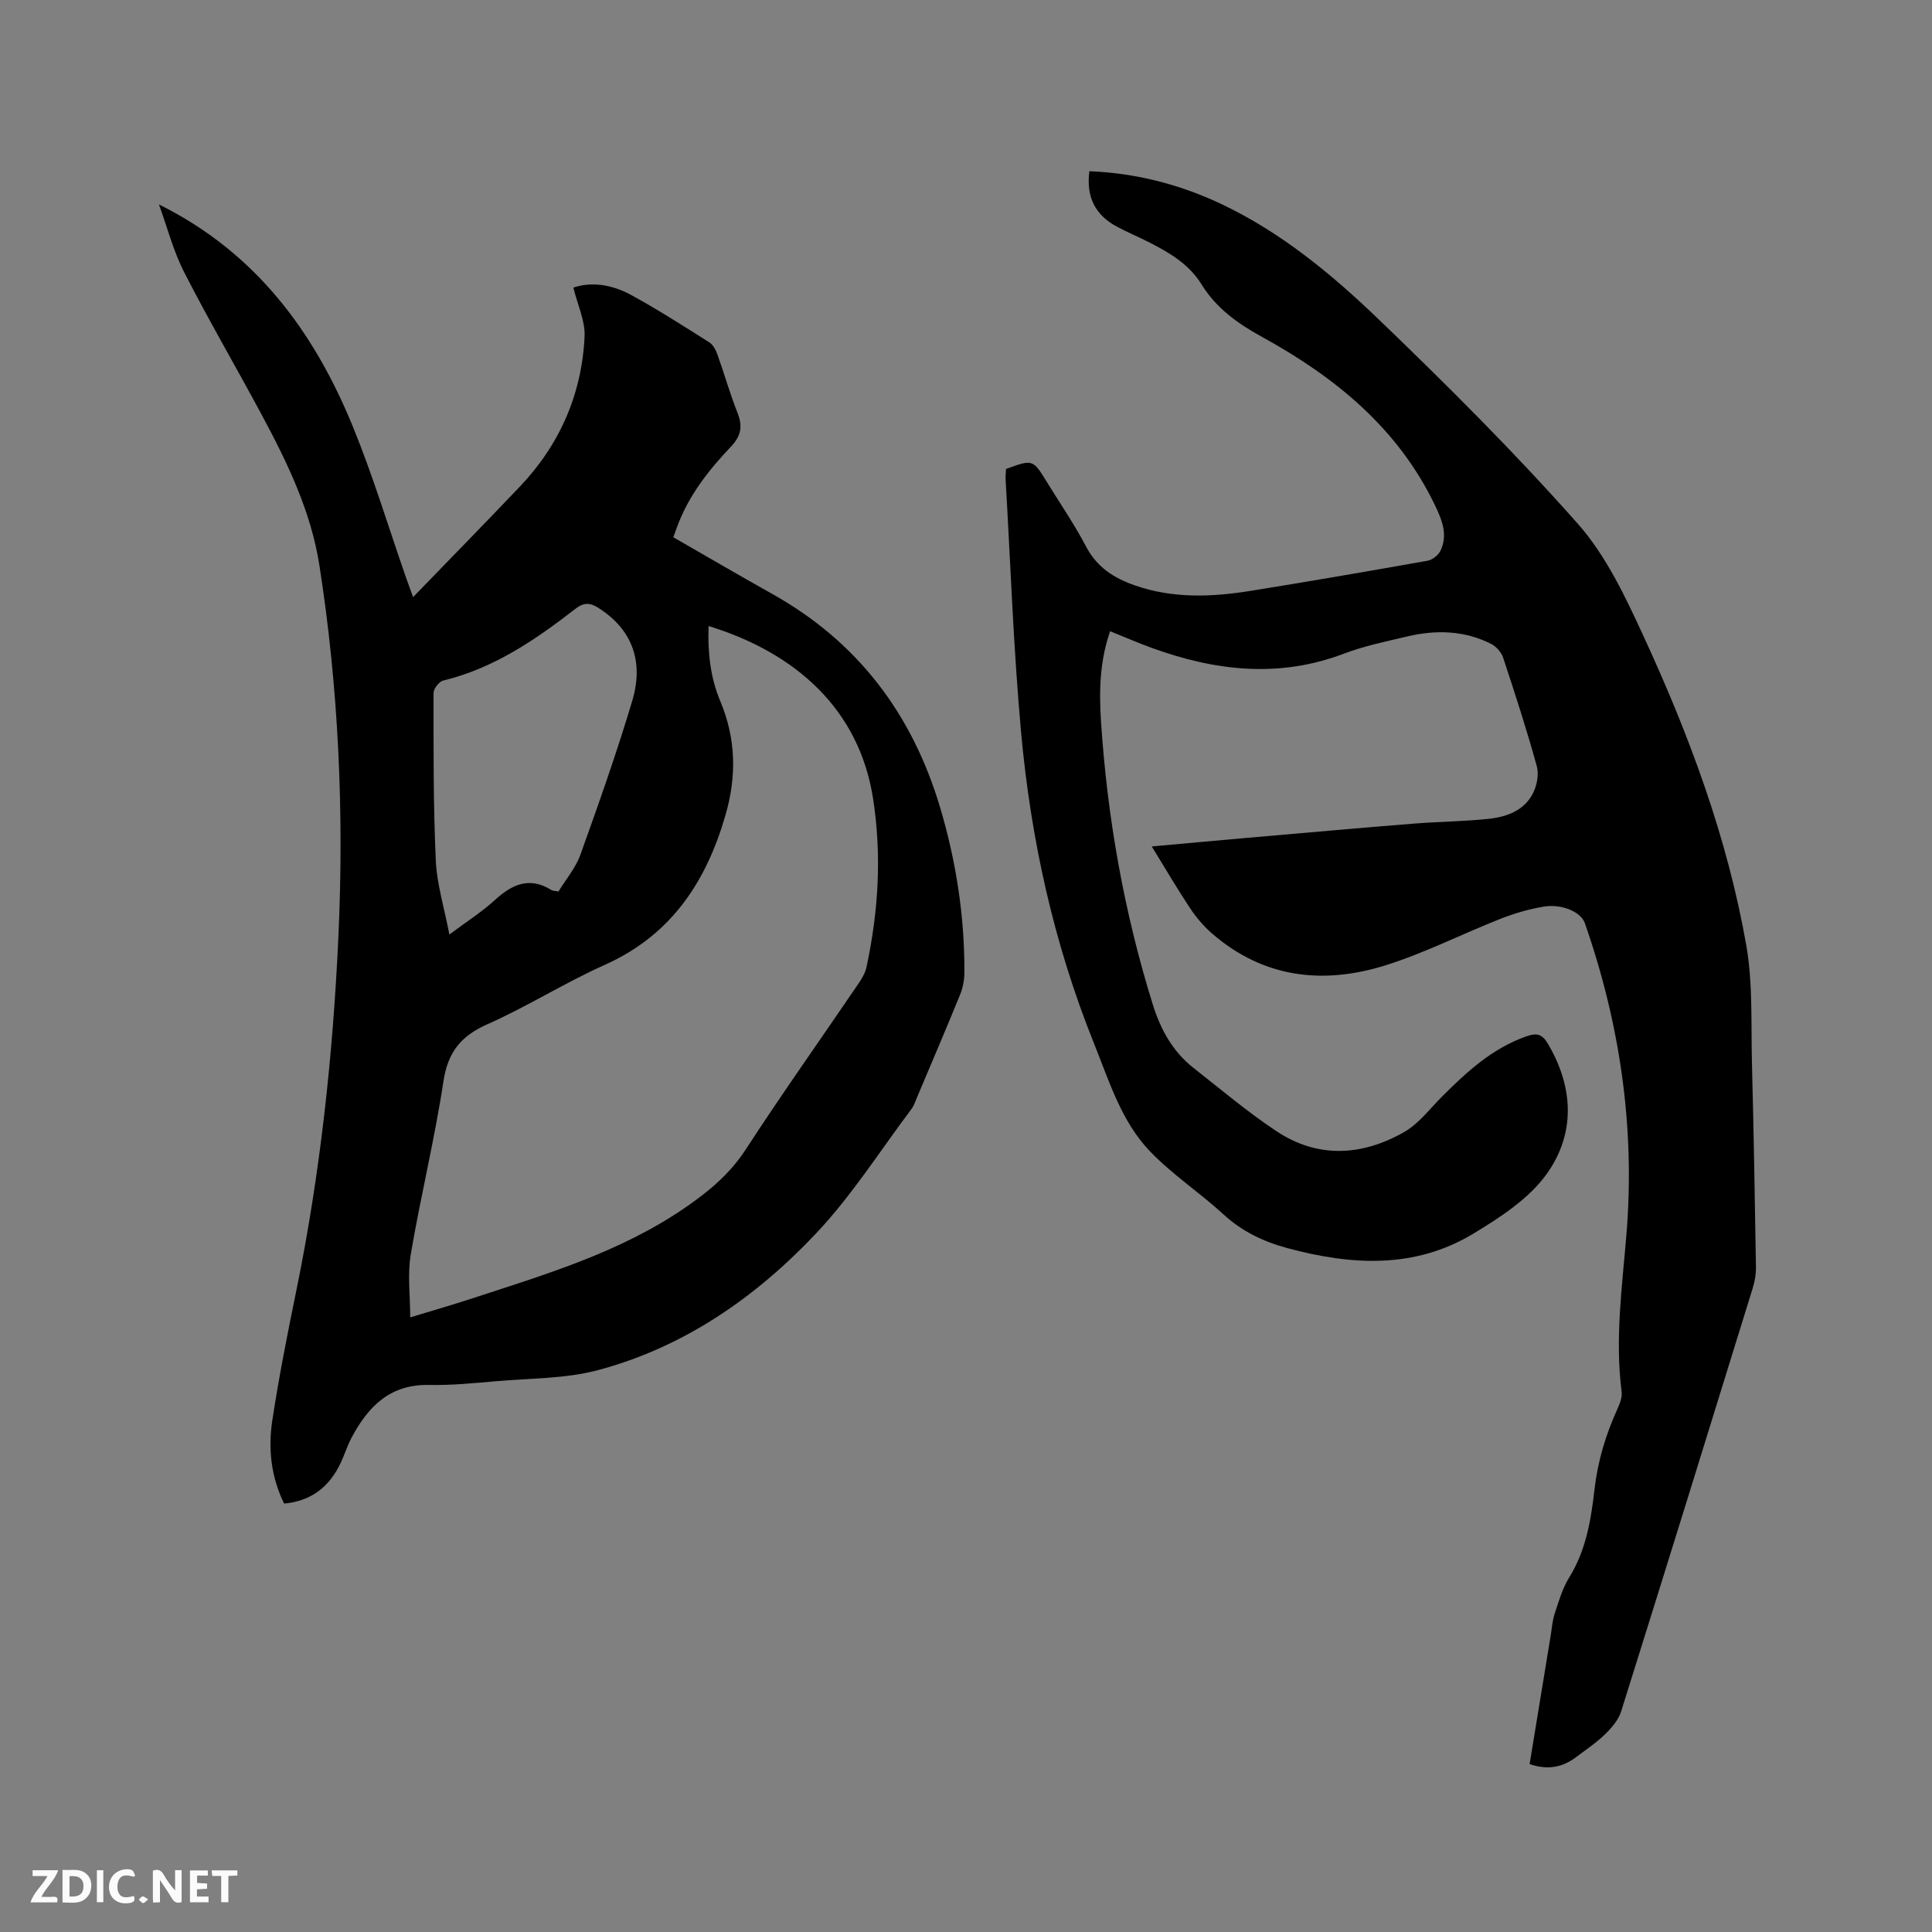
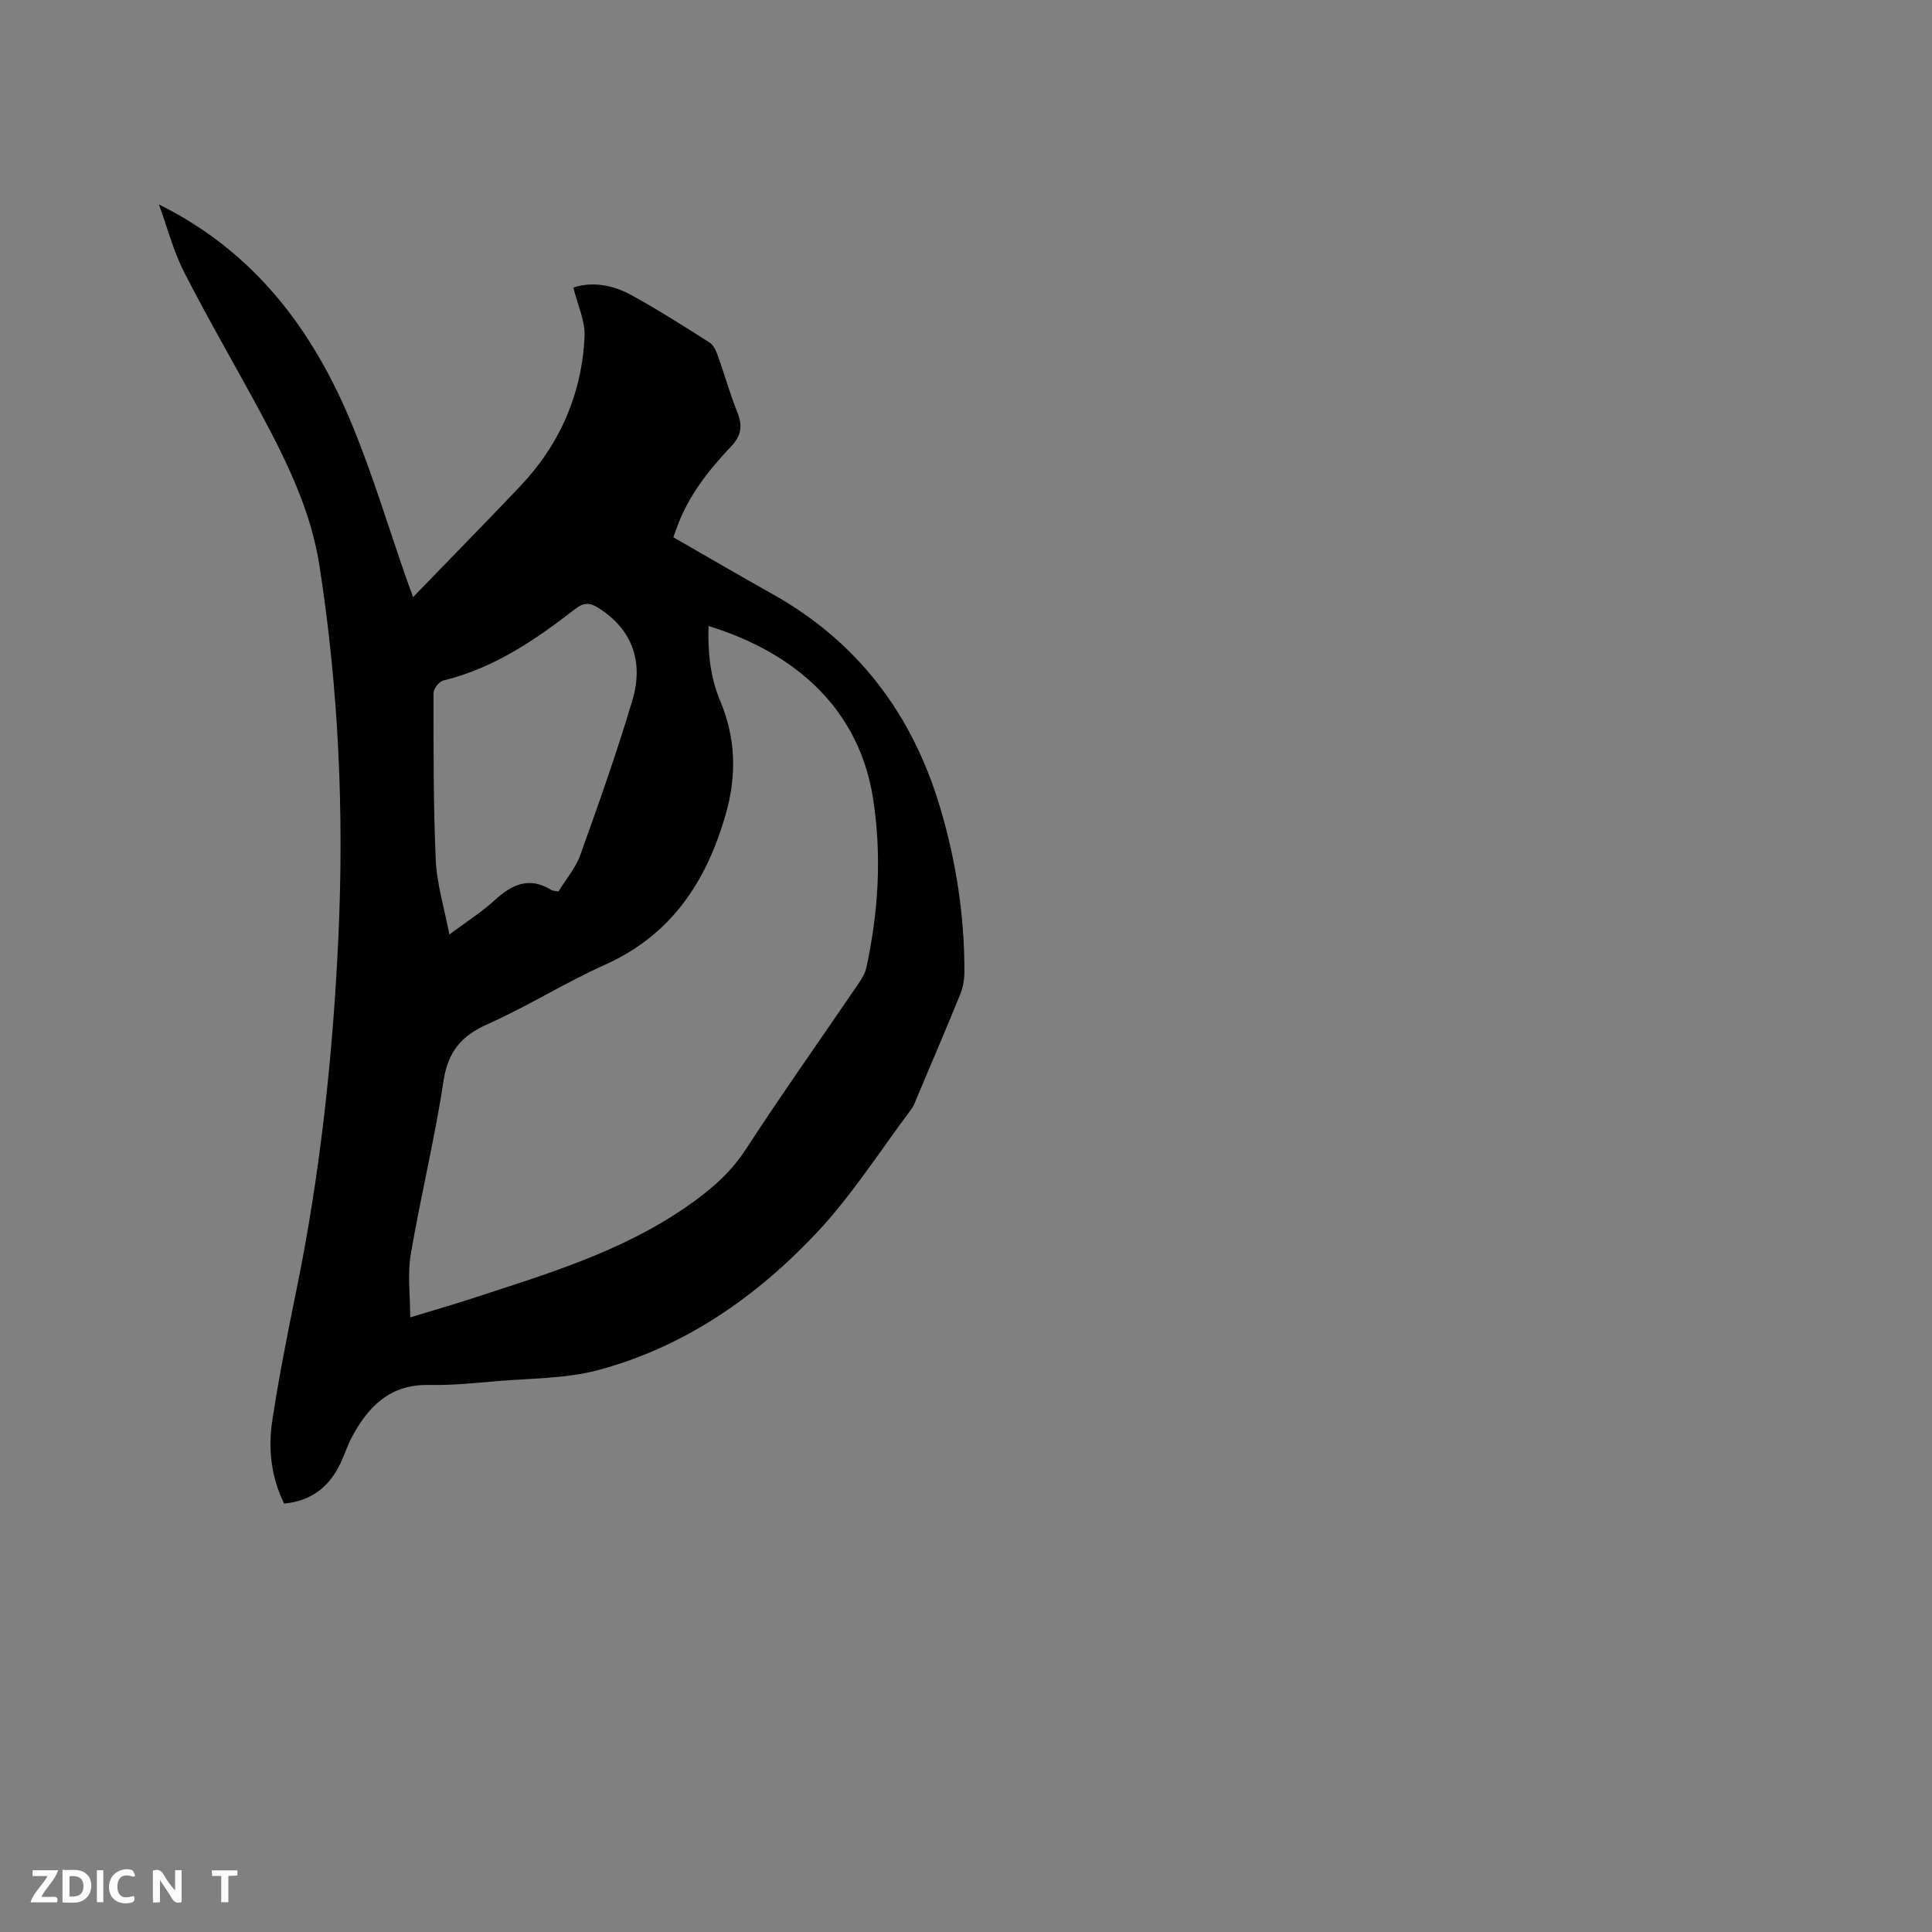
<svg xmlns="http://www.w3.org/2000/svg" enable-background="new 0 0 400 400" viewBox="0 0 400 400">
  <rect x="0" y="0" width="400" height="400" fill="#808080" stroke="none" />
-   <path d="m316.69 365.23c1.47-8.98 2.91-17.75 4.35-26.52.26-1.57.37-3.19.86-4.68.84-2.54 1.6-5.2 2.99-7.44 3.48-5.6 4.51-11.9 5.23-18.17.67-5.89 2.32-11.36 4.74-16.69.51-1.12 1.03-2.46.88-3.61-1.4-10.93.11-21.73 1-32.6 1.81-22.06-1.33-43.53-8.62-64.41-.78-2.25-4.66-4.02-8.45-3.41-3.1.5-6.19 1.42-9.11 2.57-7.97 3.14-15.67 7.09-23.81 9.62-12.86 4.01-25.18 2.59-35.79-6.6-1.73-1.5-3.27-3.31-4.54-5.22-2.69-4.04-5.14-8.25-7.96-12.82 6.82-.62 13.22-1.21 19.62-1.77 11.51-1 23.01-2.03 34.52-2.95 5.16-.42 10.36-.45 15.51-.99 3.76-.39 7.42-1.66 9.27-5.29.82-1.61 1.27-3.92.8-5.61-2.08-7.55-4.5-15-6.96-22.44-.37-1.13-1.42-2.34-2.48-2.88-5.54-2.8-11.42-2.96-17.35-1.56-4.43 1.05-8.93 1.97-13.17 3.58-13.46 5.11-26.63 3.56-39.74-1.19-2.86-1.04-5.65-2.26-8.64-3.46-2.16 6.17-2.3 12.43-1.89 18.65 1.3 19.94 4.77 39.51 10.72 58.62 1.61 5.18 4.12 9.75 8.43 13.14 5.66 4.44 11.18 9.12 17.16 13.09 8.61 5.72 17.76 5.14 26.47.18 3.03-1.73 5.3-4.82 7.85-7.36 5.12-5.12 10.38-9.96 17.42-12.44 2.19-.77 3.29-.5 4.51 1.58 5.3 9 5.65 18.47-.16 26.73-3.67 5.22-9.69 9.14-15.32 12.54-12.15 7.34-25.25 6.55-38.46 3-5-1.35-9.42-3.46-13.29-7.02-4.9-4.5-10.56-8.22-15.15-12.99-5.99-6.22-8.48-14.57-11.64-22.41-8.33-20.69-13.08-42.3-15.09-64.42-1.58-17.4-2.18-34.89-3.2-52.34-.04-.73.06-1.46.09-2.14 5.55-2.04 5.55-2.04 8.52 2.8 2.72 4.42 5.67 8.72 8.08 13.31 2.26 4.3 5.85 6.53 10.16 8.02 7.85 2.72 15.87 2.39 23.89 1.1 12.23-1.97 24.44-4.07 36.63-6.24 1.01-.18 2.26-1.18 2.69-2.12 1.53-3.28.31-6.28-1.17-9.37-7.69-16-20.69-26.54-35.79-34.84-5.03-2.76-9.49-5.94-12.52-10.86-2.56-4.16-6.55-6.52-10.72-8.66-2.26-1.16-4.62-2.13-6.85-3.33-4.49-2.4-6.38-6.24-5.66-11.46 9.51.38 18.54 2.67 27.16 6.72 12.45 5.86 22.95 14.55 32.71 23.93 14.21 13.66 28.21 27.61 41.26 42.35 5.9 6.67 9.91 15.27 13.7 23.49 9.41 20.42 17.25 41.5 21.16 63.73 1.4 7.96.97 16.25 1.18 24.4.37 14.09.6 28.19.83 42.29.02 1.45-.24 2.96-.67 4.34-9.03 29.23-18.08 58.45-27.24 87.63-.55 1.76-1.97 3.4-3.33 4.73-1.81 1.76-3.95 3.19-5.98 4.72-2.78 2.1-5.84 2.77-9.64 1.45z" fill="#000001" />
  <path d="m32.91 42.33c20.11 9.98 32.14 26.41 40.15 46 4.16 10.17 7.34 20.74 10.96 31.13.37 1.07.77 2.14 1.51 4.16 7.69-7.95 14.93-15.34 22.06-22.83 8.28-8.7 12.87-19.15 13.44-31.11.15-3.25-1.46-6.58-2.32-10.14 3.78-1.28 8.03-.6 11.86 1.48 5.57 3.03 10.93 6.48 16.3 9.87.78.49 1.33 1.59 1.67 2.52 1.43 3.98 2.57 8.08 4.13 12 1.11 2.78.82 4.78-1.32 7.04-4.67 4.93-8.88 10.26-11.22 16.79-.21.58-.43 1.16-.73 1.99 6.86 3.93 13.6 7.89 20.42 11.7 17.77 9.92 29.05 24.89 34.82 44.25 3.32 11.15 5.07 22.51 5.03 34.14-.01 1.54-.31 3.18-.89 4.6-2.91 7.16-5.96 14.26-8.96 21.37-.33.78-.59 1.62-1.09 2.29-6.49 8.63-12.33 17.88-19.69 25.7-12.49 13.26-27.33 23.6-45.19 28.38-6.75 1.81-14.04 1.68-21.09 2.3-4.64.41-9.31.87-13.95.78-8.07-.17-12.61 4.49-16.02 10.91-.89 1.68-1.45 3.52-2.26 5.24-2.3 4.84-5.96 7.87-11.7 8.41-2.72-5.49-3.35-11.39-2.44-17.29 1.37-8.99 3.14-17.93 4.97-26.85 4.94-24.14 7.56-48.54 8.7-73.14 1.19-25.81.05-51.51-3.94-77.02-1.73-11.08-6.6-21.18-11.87-31-5.3-9.89-10.98-19.58-16.08-29.56-2.28-4.43-3.54-9.39-5.26-14.11zm113.79 87.28c-.19 5.4.35 10.63 2.42 15.54 3.27 7.78 3.41 15.55 1.09 23.59-4.01 13.87-11.26 24.87-24.99 31.02-8.29 3.71-16.05 8.63-24.35 12.32-5.46 2.43-8.14 5.75-9.06 11.79-1.82 12.02-4.74 23.87-6.77 35.86-.7 4.12-.11 8.46-.11 13.02 4.79-1.46 8.76-2.6 12.68-3.88 15.28-5 30.75-9.57 44.23-18.83 4.82-3.31 9.18-6.9 12.48-11.95 7.57-11.62 15.6-22.95 23.4-34.42.7-1.03 1.4-2.18 1.66-3.37 2.5-11.58 3.21-23.2 1.37-35.02-2.86-18.21-15.7-30.02-34.05-35.67zm-53.66 63.87c3.72-2.78 6.77-4.71 9.39-7.11 3.58-3.28 7.19-4.94 11.75-2.09.33.2.8.17 1.45.29 1.53-2.51 3.54-4.85 4.52-7.57 3.79-10.55 7.53-21.13 10.74-31.86 2.54-8.47-.25-15.01-7.01-19.29-1.78-1.13-3.05-1.12-4.75.2-8.3 6.44-16.91 12.32-27.37 14.85-.85.21-2 1.68-2 2.57 0 11.52-.06 23.05.46 34.55.21 4.96 1.74 9.86 2.82 15.46z" fill="#000001" />
  <g fill="#fafbfa">
    <path d="m37.59 393.81c-.92.31-1.52.05-2-.78-.7-1.2-1.52-2.34-2.47-3.78v4.59c-.55.03-.95.05-1.41.07-.03-.37-.06-.64-.06-.91 0-1.91 0-3.81 0-5.7 1.13-.41 1.77-.03 2.29.91.62 1.11 1.38 2.14 2.31 3.19v-4.2h1.35v6.61z" />
    <path d="m12.94 393.88v-6.75c1.9.19 3.93-.54 5.37 1.29.8 1.01.78 2.88.03 3.97-1.37 1.97-3.4 1.51-5.4 1.49m1.45-1.22c2.04.12 2.92-.58 2.89-2.21-.03-1.51-.98-2.19-2.89-2z" />
    <path d="m11.81 393.87h-5.49c.68-2.18 2.47-3.48 3.51-5.45h-3.08v-1.21h5.29c-.71 2.13-2.44 3.48-3.47 5.51.86 0 1.63.04 2.39-.01.79-.05 1.14.21.85 1.16" />
-     <path d="m39.33 393.86v-6.61h3.7v1.07h-2.22v1.52c.68.04 1.34.09 2.07.13v1.07c-.72.05-1.38.09-2.1.14v1.48h2.4v1.19h-3.85z" />
    <path d="m27.71 388.56c-1.15-.3-2.46-.61-3.1.64-.37.73-.41 1.93-.06 2.67.63 1.35 1.99.93 3.17.68.35.94-.01 1.32-.93 1.46-1.62.25-3.05-.27-3.76-1.48-.73-1.24-.6-3.03.31-4.17.88-1.11 2.71-1.7 4-1.16.32.13.44.74.65 1.12-.1.08-.19.16-.28.24" />
    <path d="m49.15 387.24v1.07c-.59.02-1.17.05-1.87.08v5.44h-1.48v-5.44h-1.85c-.05-.4-.08-.73-.13-1.15z" />
    <path d="m20.06 387.21h1.33v6.62h-1.33z" />
-     <path d="m30.68 393.25c-.49.38-.8.79-1.05.76-.32-.05-.6-.45-.9-.7.26-.24.51-.64.8-.67.29-.04.62.3 1.15.61" />
  </g>
</svg>